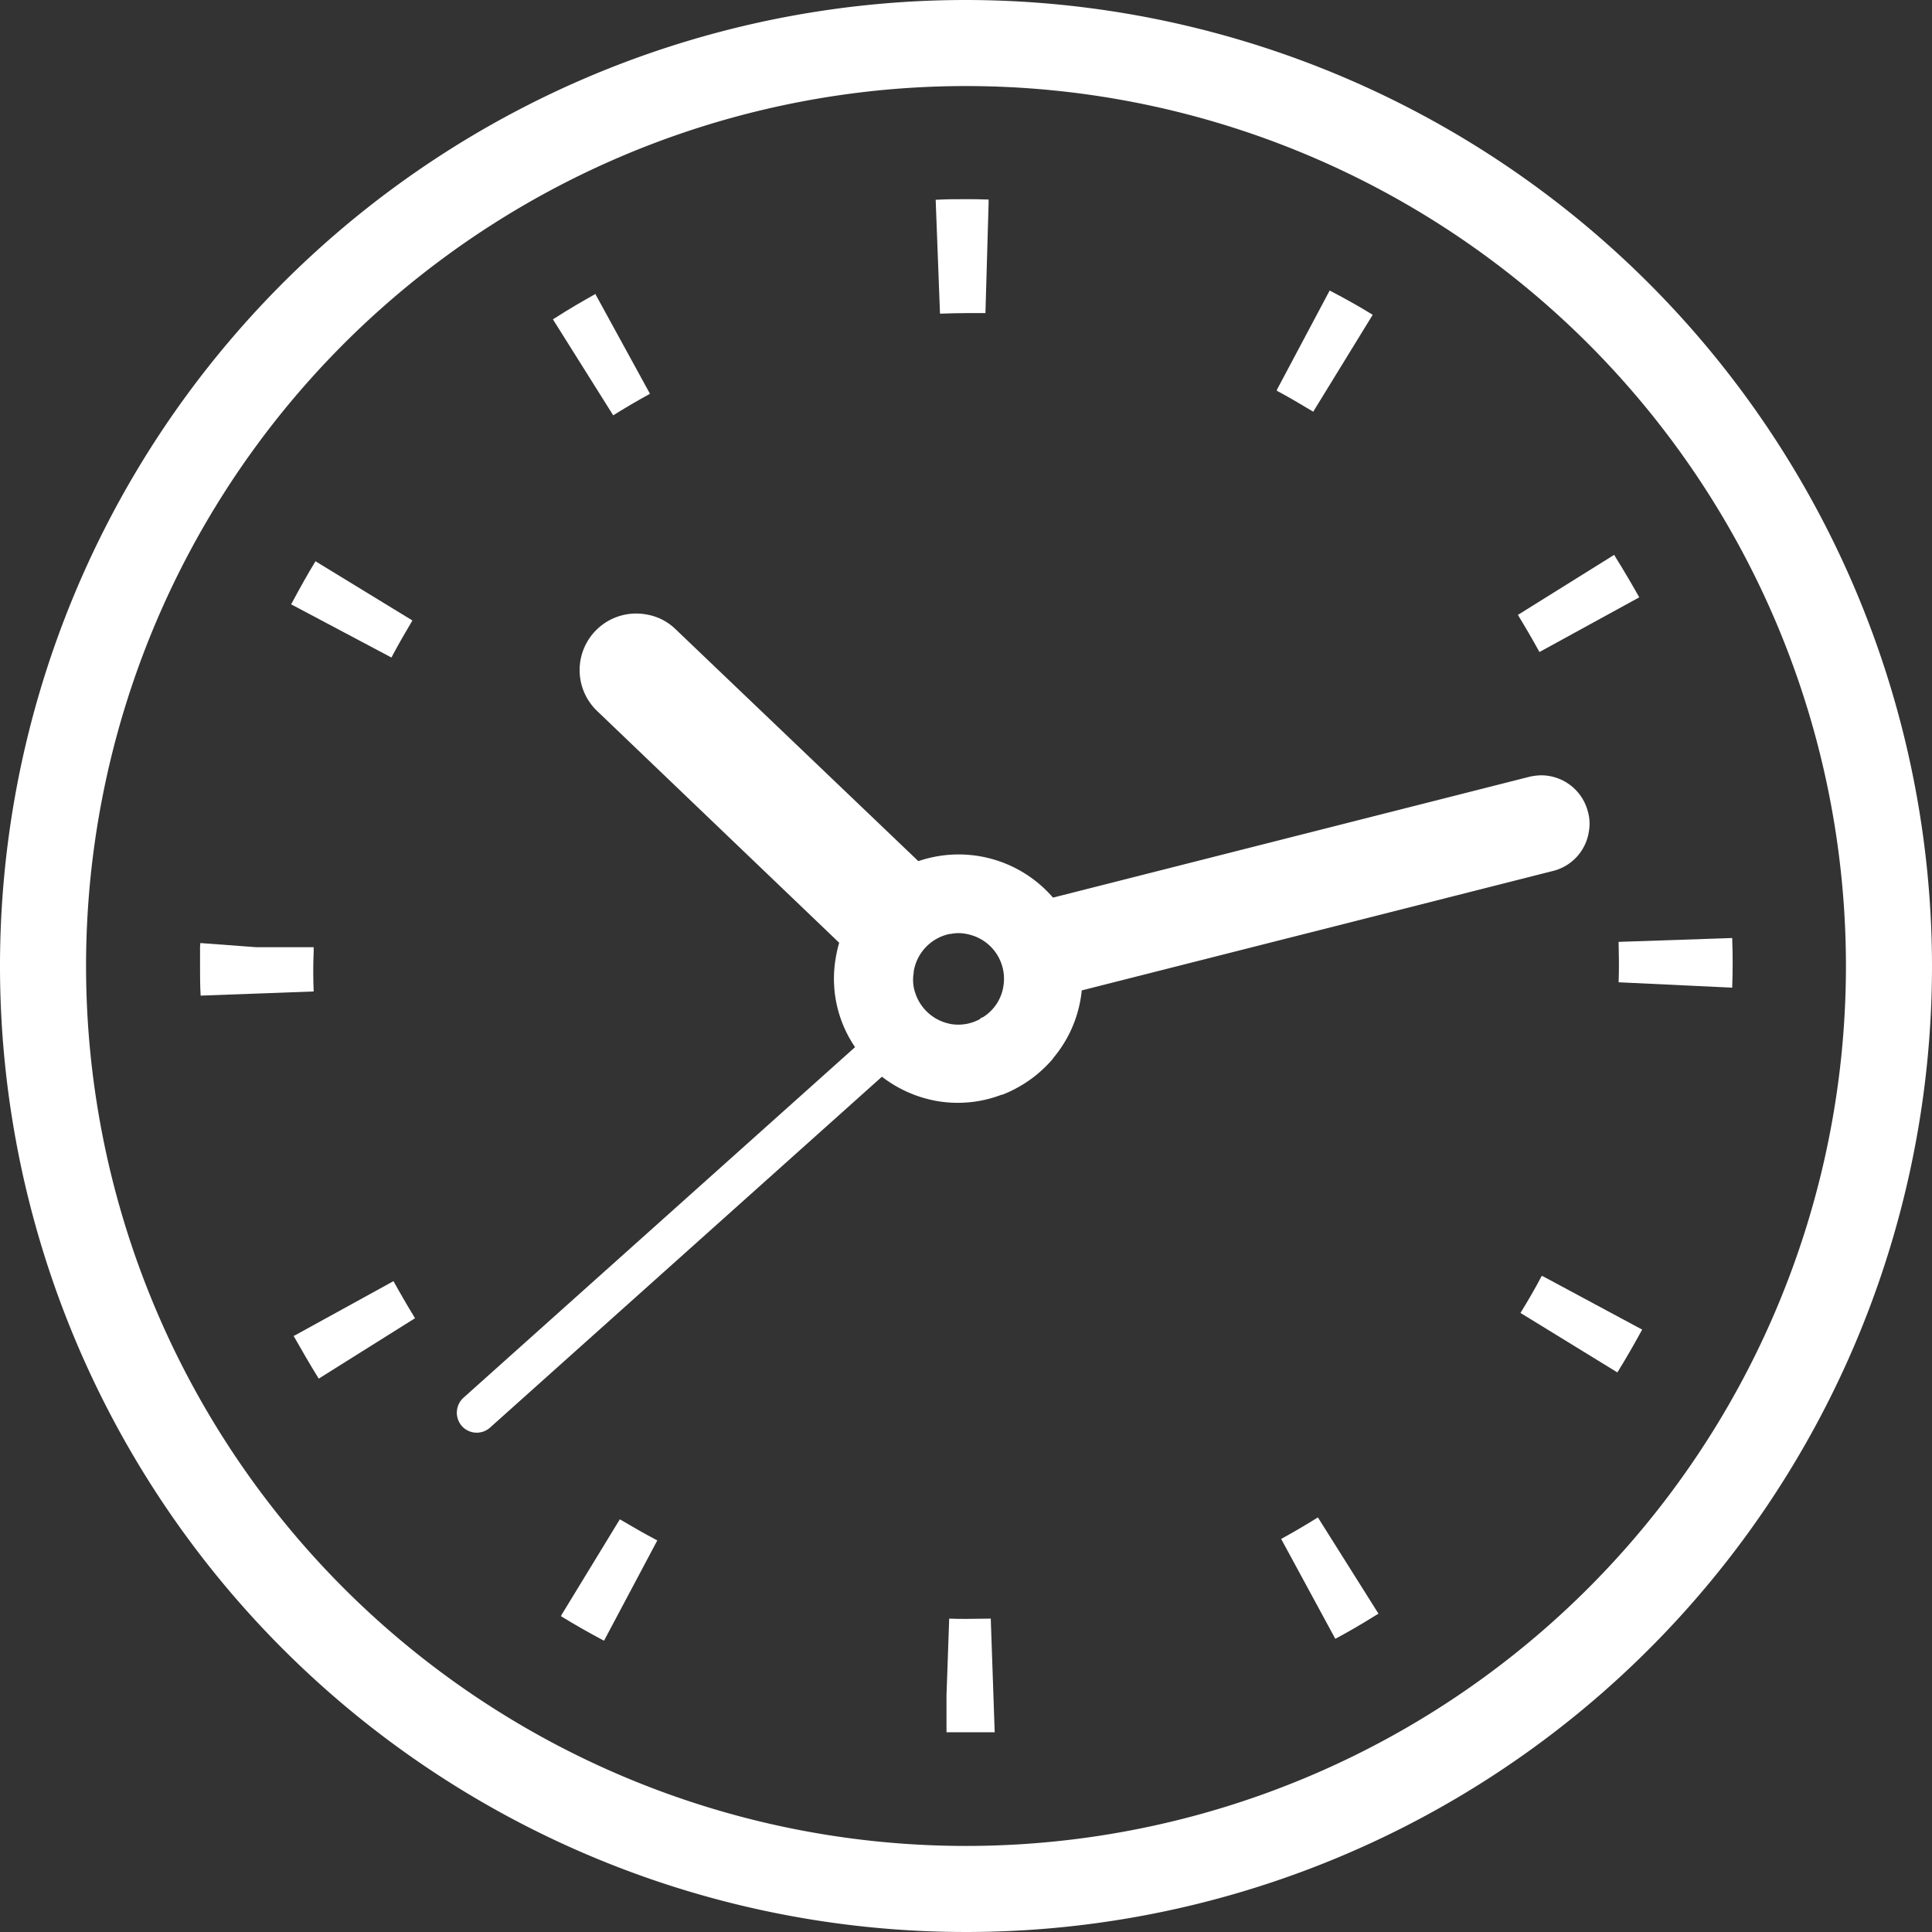
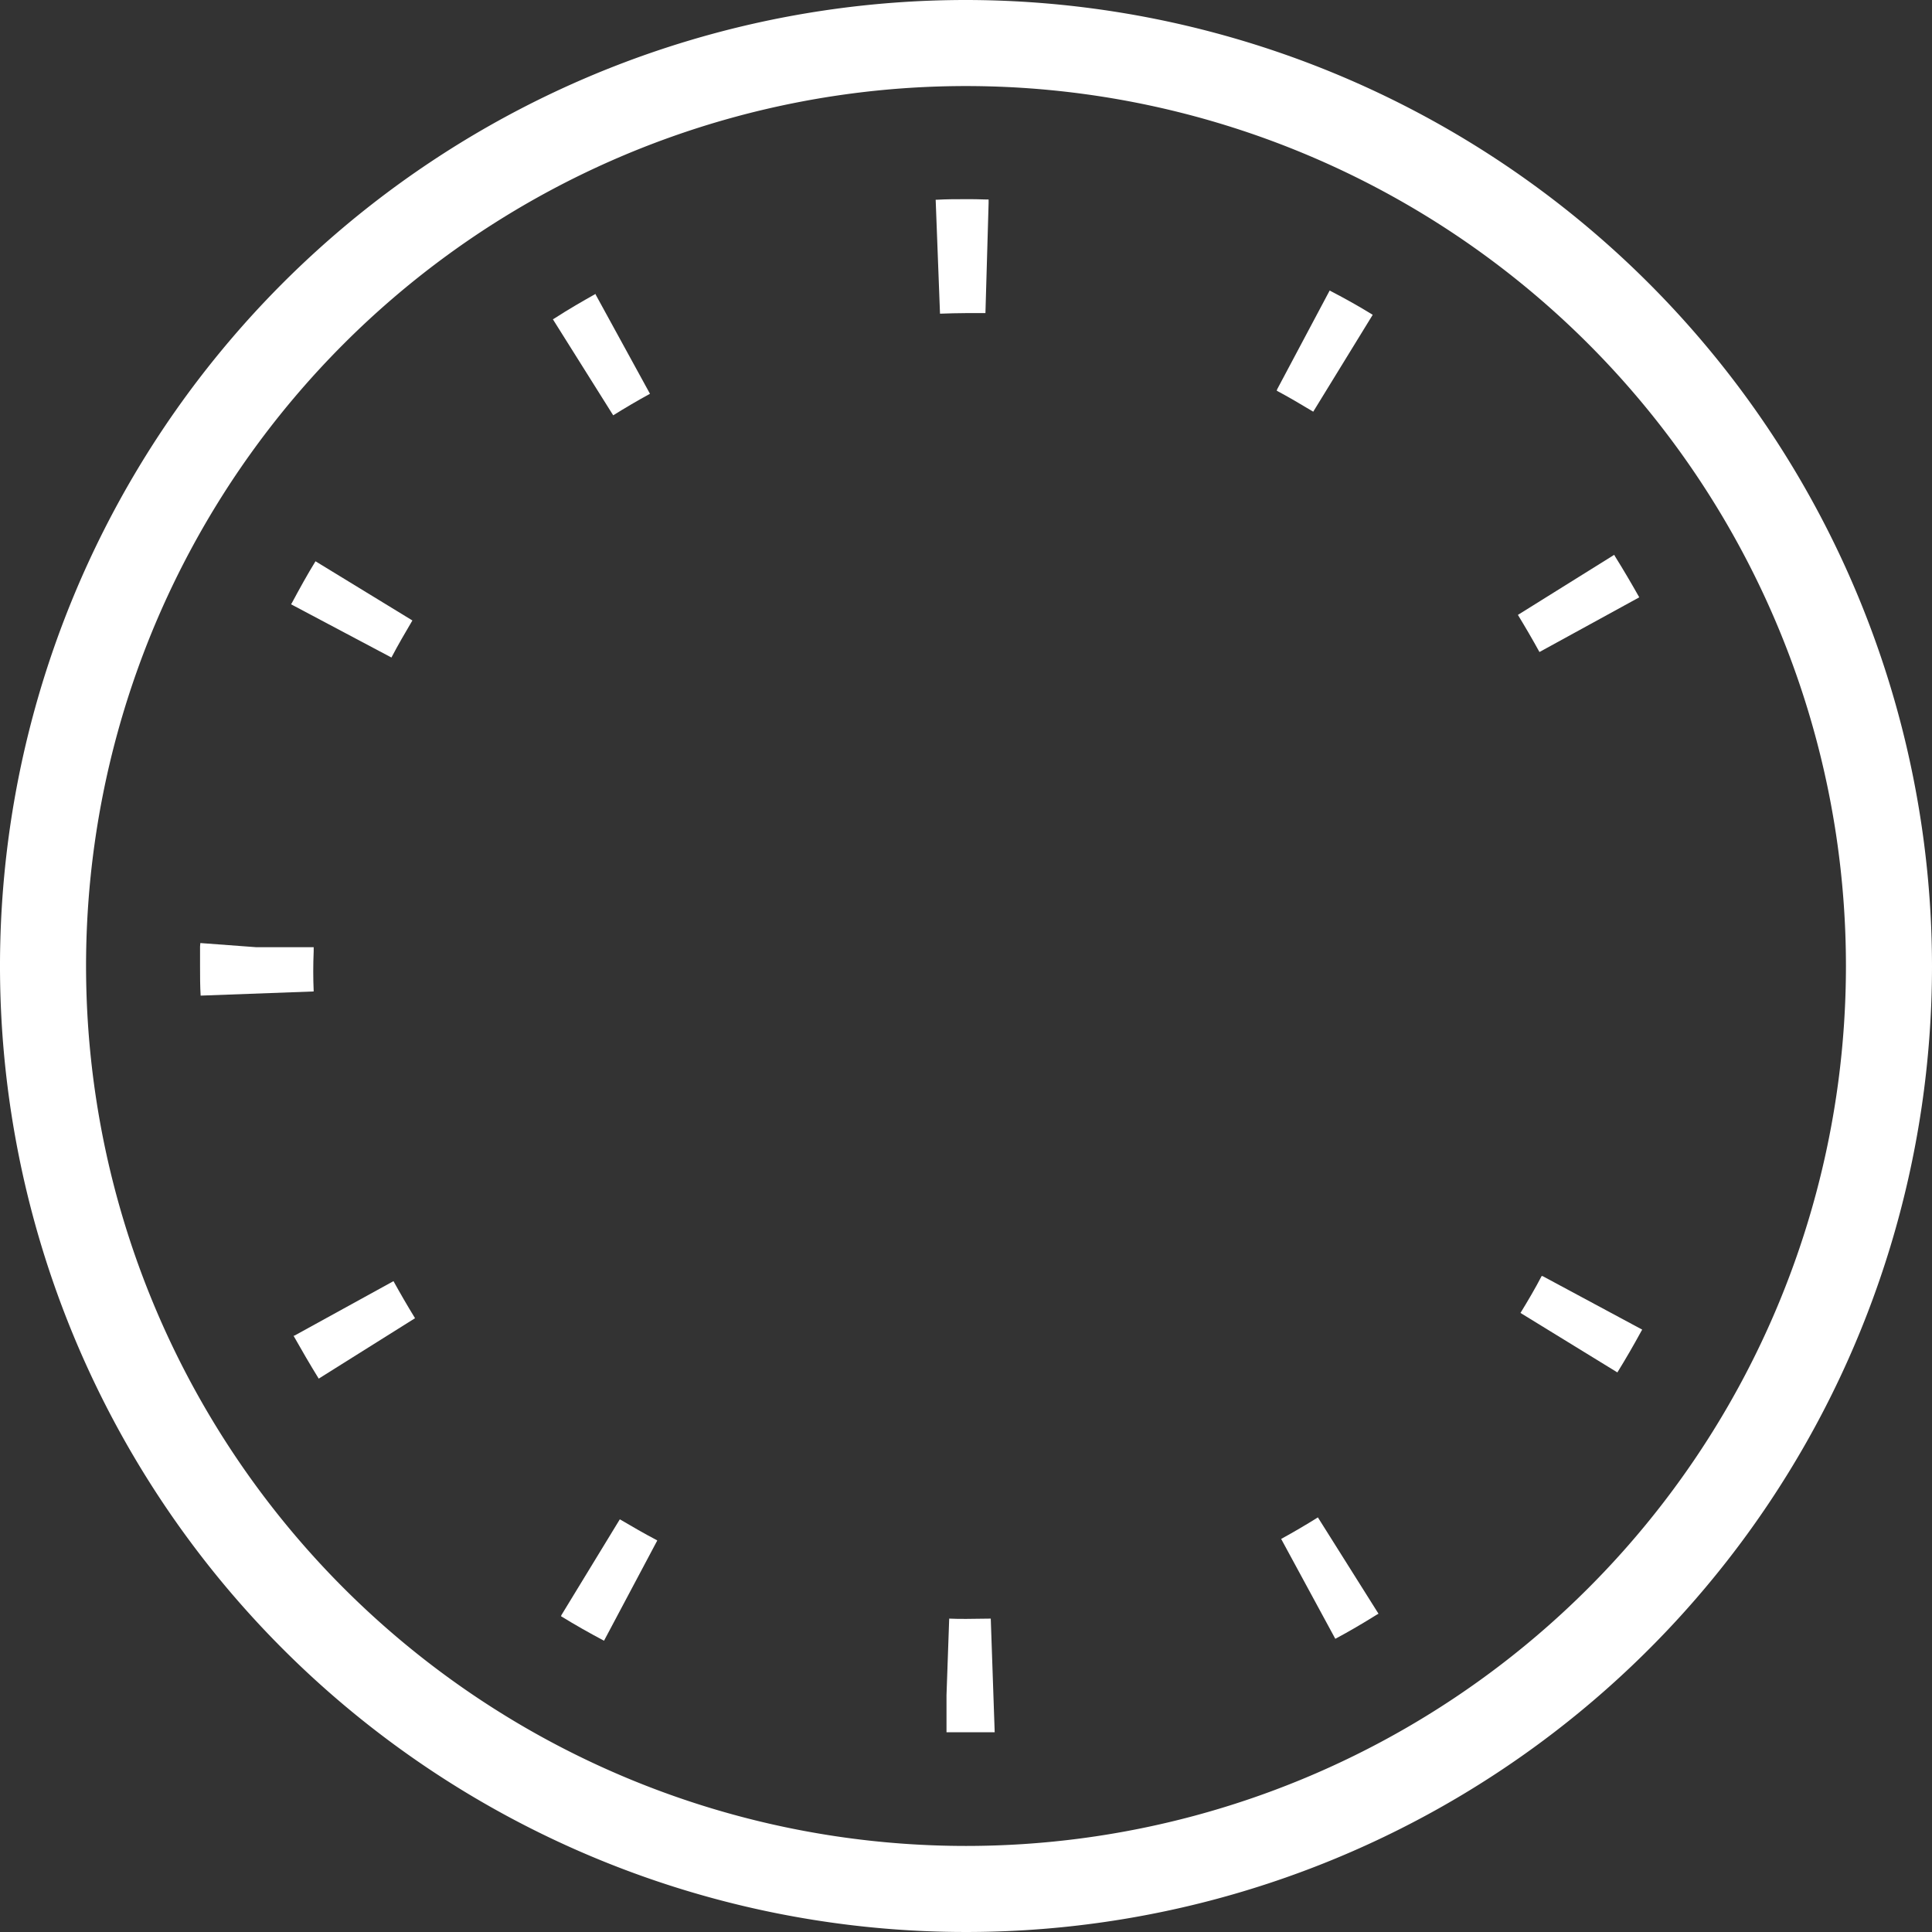
<svg xmlns="http://www.w3.org/2000/svg" id="時計_メーターのアイコン素材_3" data-name="時計・メーターのアイコン素材 3" width="33" height="33" viewBox="0 0 33 33">
  <rect x="0" y="0" width="33" height="33" fill="#333333" stroke="none" />
-   <path id="パス_3" data-name="パス 3" d="M147.347,171.1a.753.753,0,0,0-.016-.337.825.825,0,0,0-.8-.623.984.984,0,0,0-.2.025l-8.137,2.064a2.13,2.13,0,0,0-2.3-.623l-4.148-3.963a.933.933,0,0,0-.5-.251.966.966,0,0,0-.838,1.65L134.542,173a2.266,2.266,0,0,0-.061.271,2.075,2.075,0,0,0,.332,1.512l-6.686,5.986a.346.346,0,0,0-.031.485.341.341,0,0,0,.485.025l6.691-5.991a2.146,2.146,0,0,0,.96.419,2.094,2.094,0,0,0,1.083-.111l.013,0a2.119,2.119,0,0,0,.3-.145l.038-.022a2.135,2.135,0,0,0,.264-.188l.032-.028a2.105,2.105,0,0,0,.237-.24l0-.005a2.106,2.106,0,0,0,.466-1.006,1.436,1.436,0,0,0,.02-.148l8.04-2.038A.82.82,0,0,0,147.347,171.1Zm-10.394,3.2a.768.768,0,0,1-.5.089,1.009,1.009,0,0,1-.133-.036h0a.785.785,0,0,1-.475-.485.692.692,0,0,1-.03-.357v-.02a.782.782,0,0,1,.628-.644h0l.005.005.01-.005a.665.665,0,0,1,.245,0,.835.835,0,0,1,.107.026.777.777,0,0,1,.536.873.688.688,0,0,1-.041.153.757.757,0,0,1-.313.376C136.98,174.275,136.967,174.284,136.953,174.292Z" transform="translate(-120.208 -156.897)" fill="#fff" />
  <path id="パス_4" data-name="パス 4" d="M16.5,0A16.5,16.5,0,1,0,33,16.5,16.518,16.518,0,0,0,16.5,0Zm0,31.53A15.03,15.03,0,1,1,31.53,16.5,15.03,15.03,0,0,1,16.5,31.53Z" transform="translate(0 0)" fill="#fff" />
  <path id="パス_5" data-name="パス 5" d="M248.353,52.669c.148-.005.3-.01.444-.01.092,0,.189,0,.286,0h.046l.054-1.876,0-.054h0v-.011h-.056c-.113-.005-.225-.005-.332-.005-.168,0-.336,0-.5.01h-.016Z" transform="translate(-232.297 -47.311)" fill="#fff" />
  <path id="パス_6" data-name="パス 6" d="M147.8,77.813q.307-.192.628-.368l-.921-1.682-.008-.015h0l0-.009c-.235.132-.474.27-.7.417l-.02.012h0l-.009.005Z" transform="translate(-137.326 -70.719)" fill="#fff" />
  <path id="パス_7" data-name="パス 7" d="M76.239,150.688c.112-.214.235-.424.358-.633l-1.655-1.011c-.142.231-.274.471-.4.706l-.012.02h0l-.005.009Z" transform="translate(-69.553 -139.457)" fill="#fff" />
  <path id="パス_8" data-name="パス 8" d="M407.738,148.04l.016-.009h0l.01-.005c-.133-.236-.272-.473-.414-.7l-.009-.017h0l-.005-.009-1.645,1.026c.128.21.25.419.368.634Z" transform="translate(-379.764 -137.823)" fill="#fff" />
  <path id="パス_9" data-name="パス 9" d="M52.664,251.011h.011c-.01-.23-.01-.455,0-.69v-.066h-.981l-.955-.071-.005.061c0,.113,0,.225,0,.337,0,.169,0,.332.01.5l1.9-.07Z" transform="translate(-47.317 -234.076)" fill="#fff" />
  <path id="パス_10" data-name="パス 10" d="M339.559,76.9l1.016-1.655c-.231-.143-.468-.275-.708-.4l-.018-.01h0l-.009-.005-.9,1.693,0,.009h0l-.005.009C339.141,76.651,339.35,76.774,339.559,76.9Z" transform="translate(-317.128 -69.868)" fill="#fff" />
-   <path id="パス_11" data-name="パス 11" d="M434.25,249.727h0V249.7c.01-.267.009-.519,0-.771,0-.01,0-.021,0-.031h0s0-.007,0-.011l-1.941.066c.005.23.01.46,0,.69l1.941.092v-.011Z" transform="translate(-404.662 -232.865)" fill="#fff" />
  <path id="パス_12" data-name="パス 12" d="M340.853,405.55v0h0l-.005-.009q-.307.192-.628.368l.925,1.706c.237-.126.469-.263.7-.407l.028-.016h0l.01-.005Z" transform="translate(-318.337 -379.623)" fill="#fff" />
  <path id="パス_13" data-name="パス 13" d="M75.678,341.219l-.006,0h0l-.009.005c.138.245.281.49.429.73l1.645-1.032c-.128-.209-.25-.419-.368-.633Z" transform="translate(-70.648 -318.406)" fill="#fff" />
  <path id="パス_14" data-name="パス 14" d="M406.754,338.782l-.007,0h0l-.01-.005c-.112.215-.235.424-.363.633l1.655,1.016c.142-.23.278-.465.406-.7l.013-.022h0l.005-.009Z" transform="translate(-380.403 -316.984)" fill="#fff" />
  <path id="パス_15" data-name="パス 15" d="M251.849,432.309c-.143,0-.281.005-.419.005-.1,0-.194,0-.291-.005l-.046,1.307v.634c.113,0,.225,0,.337,0,.156,0,.308,0,.464,0h.022Z" transform="translate(-234.926 -404.662)" fill="#fff" />
  <path id="パス_16" data-name="パス 16" d="M149.907,406.527l-1,1.64,0,.006h0l-.005.009c.24.148.485.286.735.419l.9-1.694.007-.012h0l0-.009C150.326,406.772,150.117,406.65,149.907,406.527Z" transform="translate(-139.32 -380.576)" fill="#fff" />
</svg>